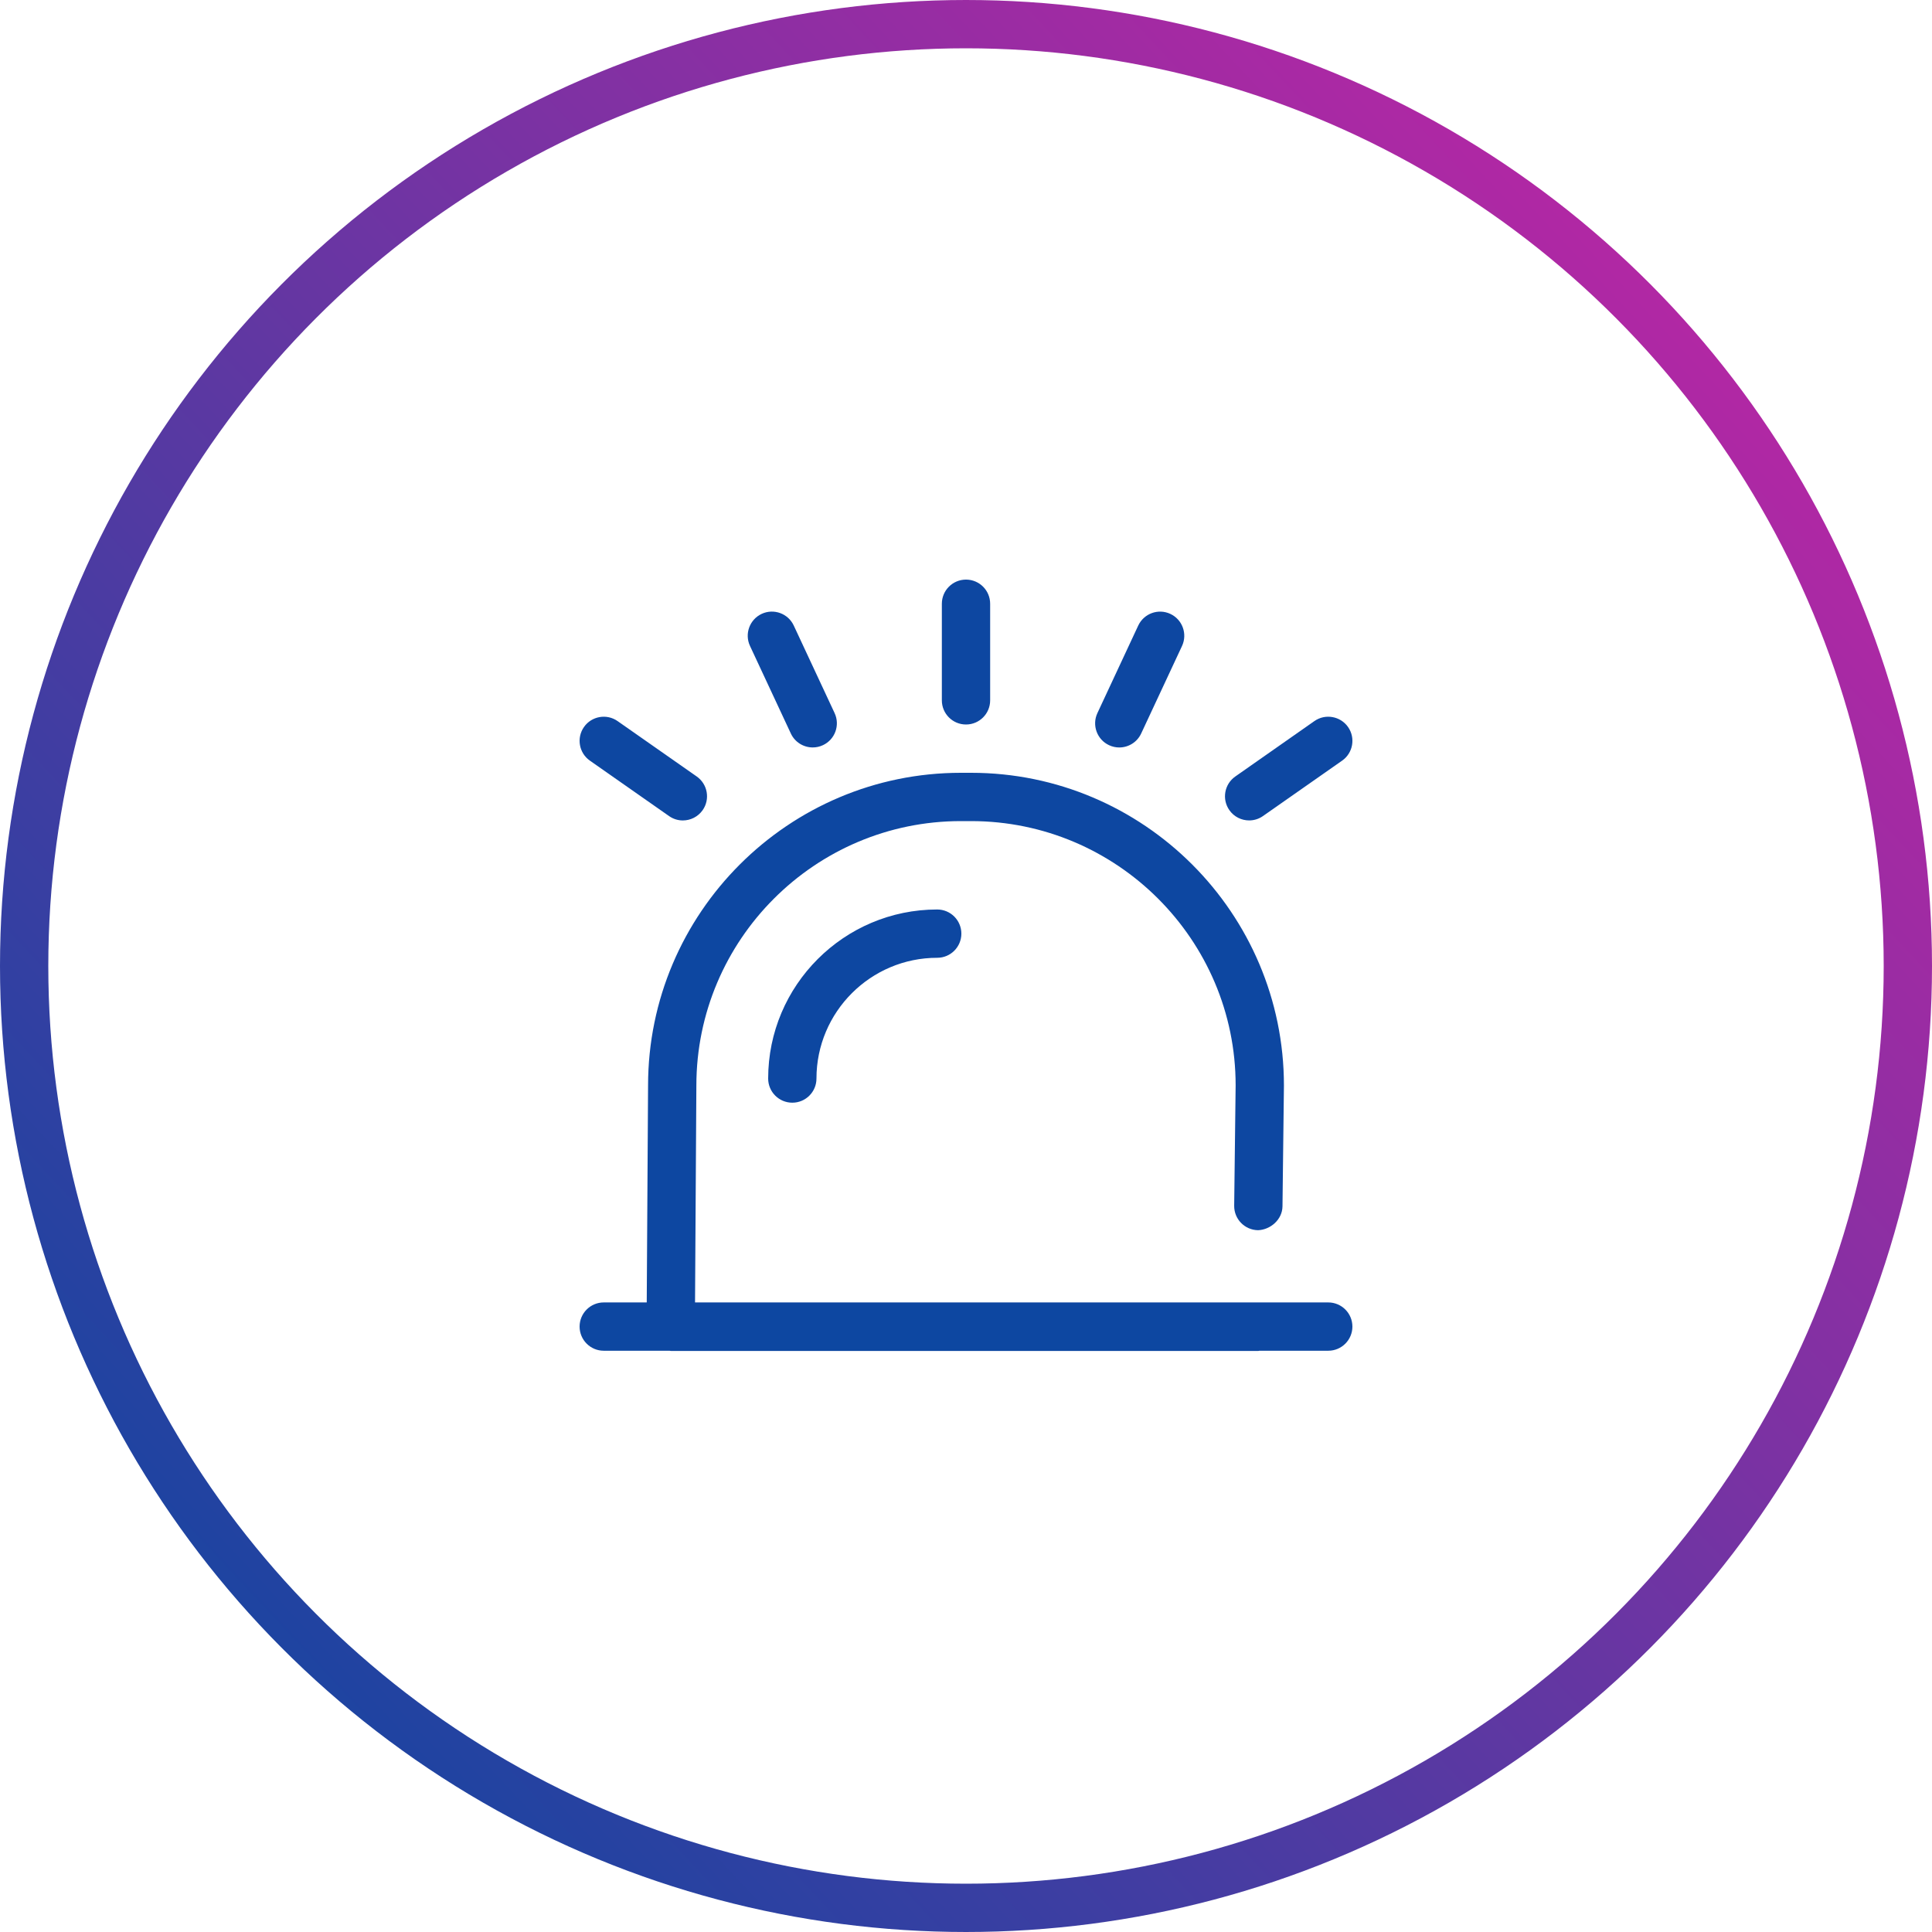
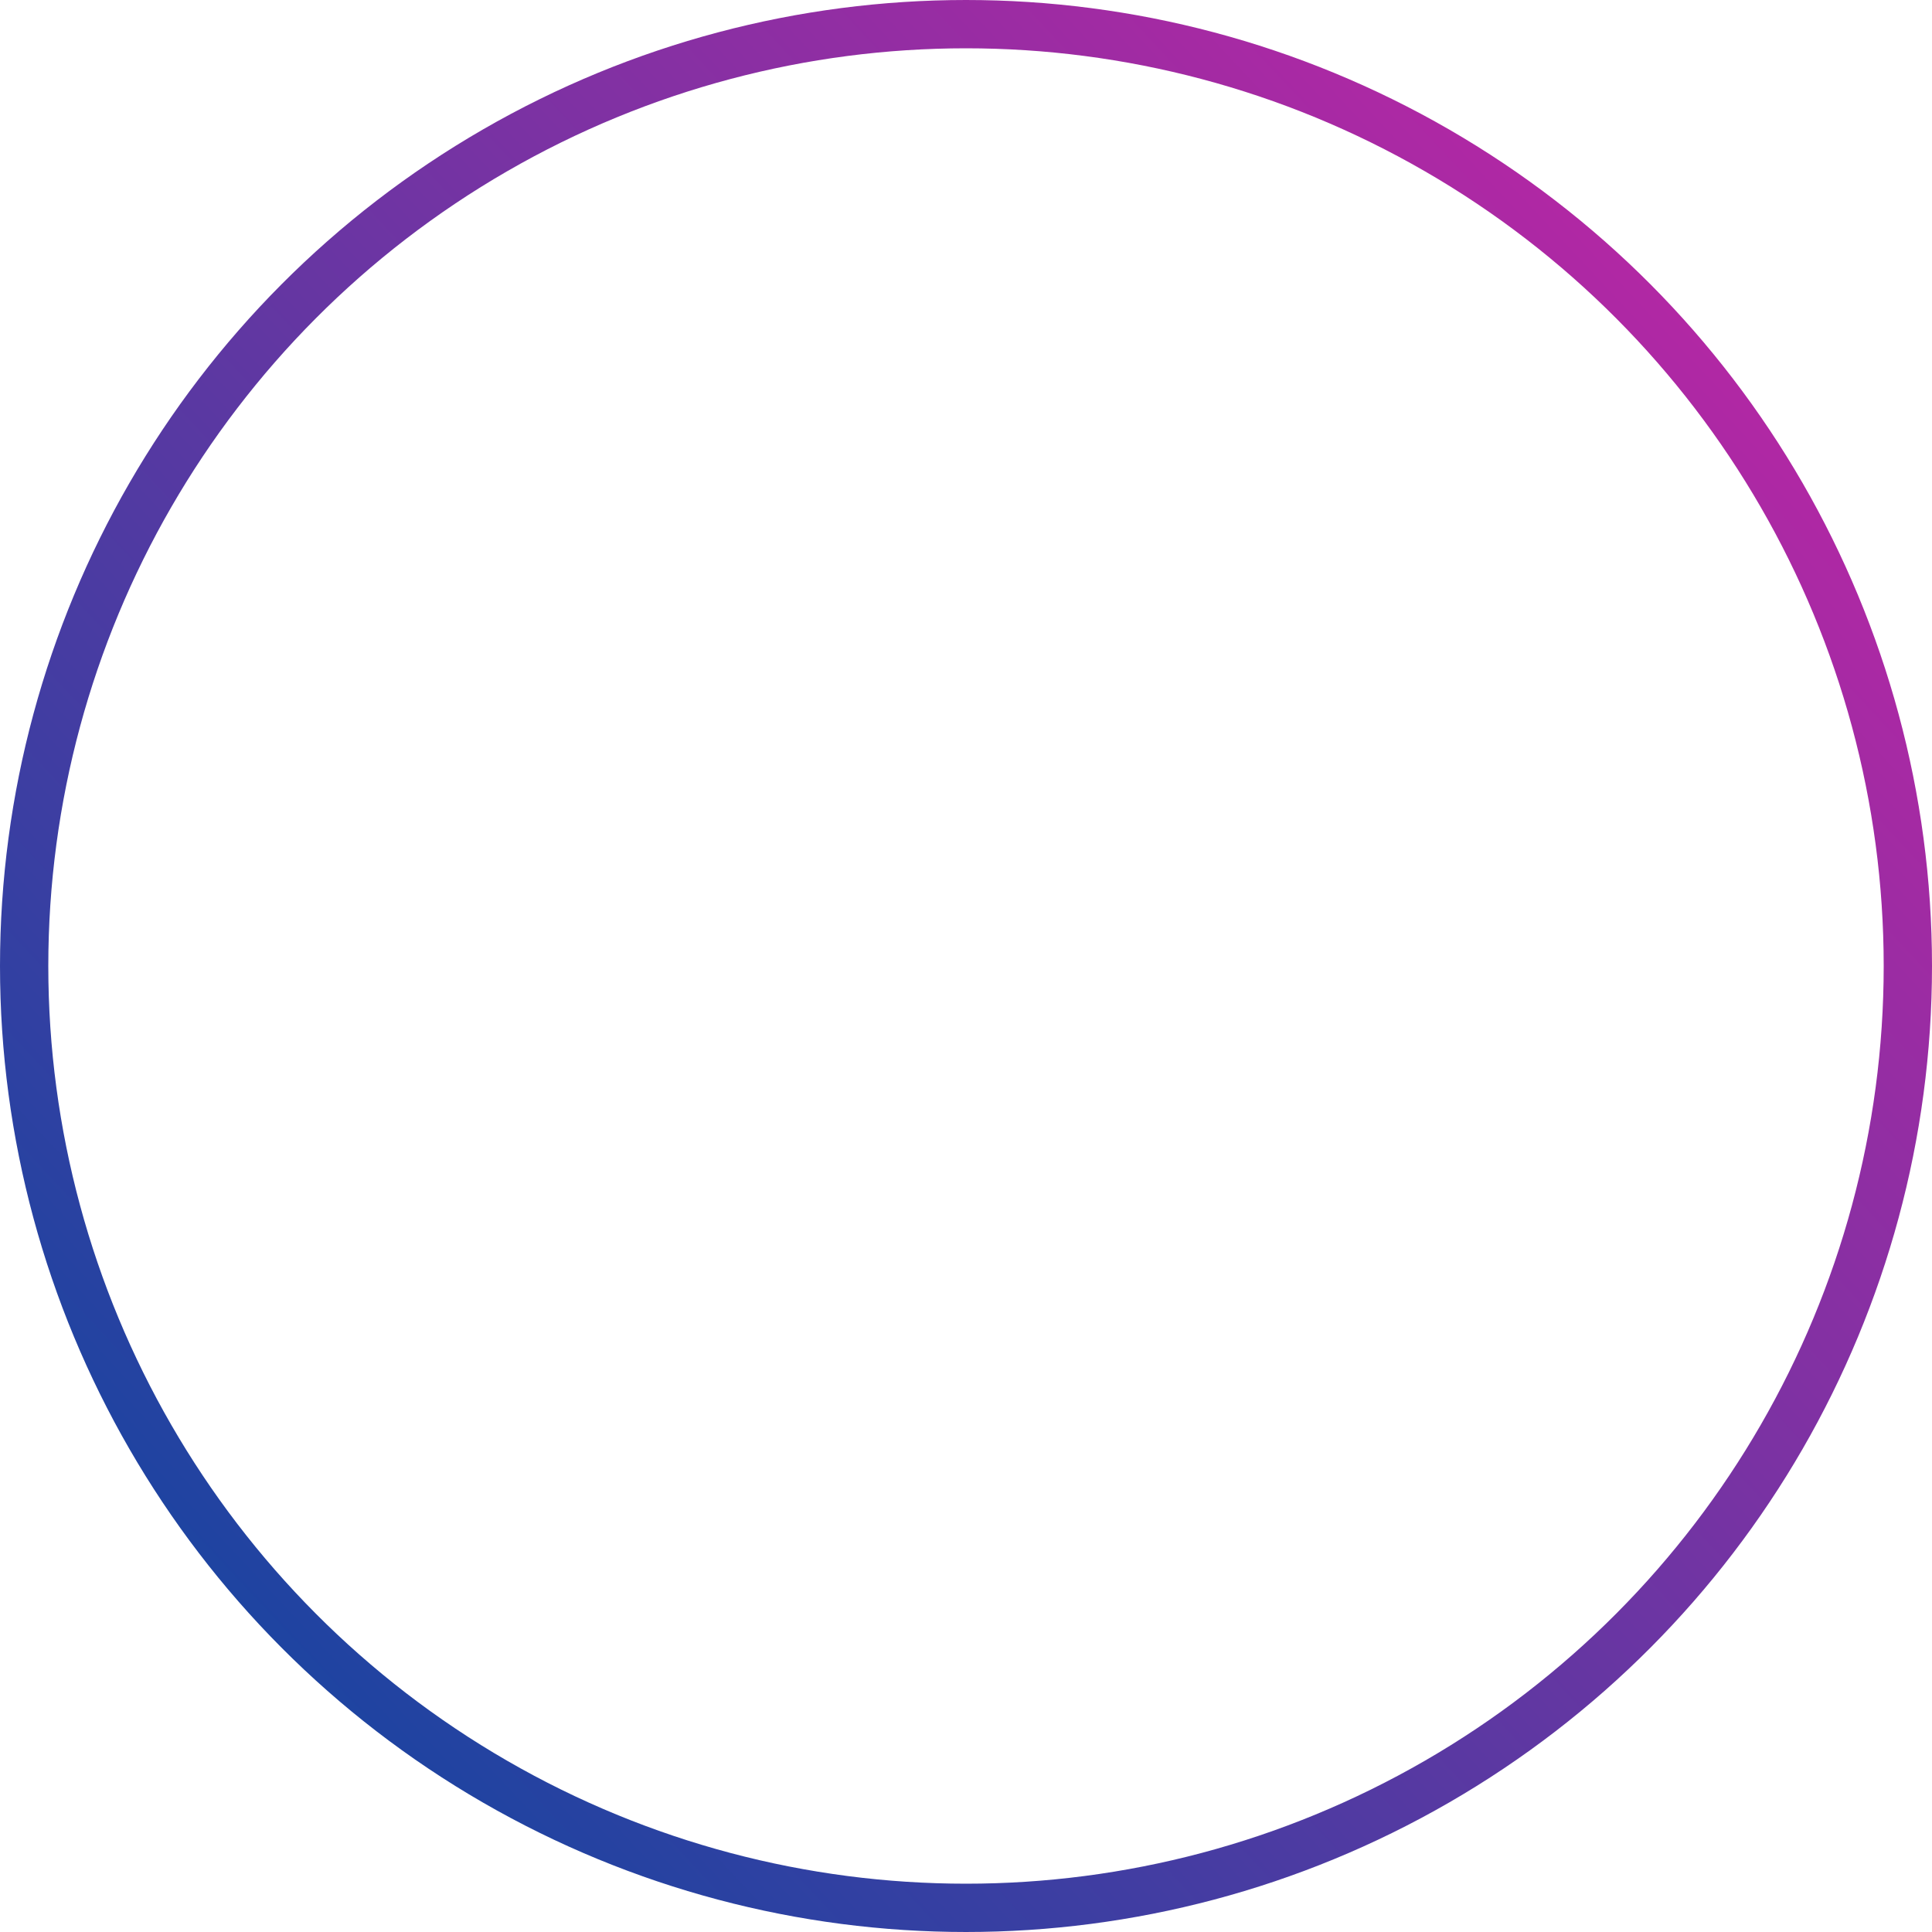
<svg xmlns="http://www.w3.org/2000/svg" width="80px" height="80px" viewBox="0 0 80 80" version="1.1">
  <title>Group 16 Copy 3</title>
  <defs>
    <linearGradient x1="97.1%" y1="5.634%" x2="3.41%" y2="93.134%" id="linearGradient-1">
      <stop stop-color="#C424A4" offset="0%" />
      <stop stop-color="#0D47A1" offset="100%" />
    </linearGradient>
  </defs>
  <g id="רכיב-זום-עמוד-הצטרפות-דקסטופ" stroke="none" stroke-width="1" fill="none" fill-rule="evenodd">
    <g id="רכיב-חוזקה-copy-4" transform="translate(-108, 0)">
      <g id="Group-16-Copy-3" transform="translate(108, 0)">
        <circle id="Oval-Copy-11" stroke="url(#linearGradient-1)" stroke-width="2" cx="40" cy="40" r="39" />
        <g id="Icons/Misc/32x32/Microscope-Copy" transform="translate(24, 24)" fill="#0D47A1">
-           <path d="M16.213,8 C23.354,8 29.165,13.81 29.165,20.952 L29.105,25.952 C29.098,26.504 28.603,26.921 28.094,26.94 C27.541,26.933 27.099,26.48 27.105,25.928 L27.165,20.941 C27.165,14.913 22.252,10 16.213,10 L15.787,10 C9.748,10 4.835,14.913 4.835,20.952 L4.78,29.931 L31,29.931 C31.553,29.931 32,30.379 32,30.931 C32,31.483 31.553,31.931 31,31.931 L28.149,31.931 C28.134,31.931 28.121,31.94 28.105,31.94 L3.774,31.94 C3.759,31.94 3.745,31.931 3.73,31.931 L1,31.931 C0.447,31.931 3.55271368e-15,31.483 3.55271368e-15,30.931 C3.55271368e-15,30.379 0.447,29.931 1,29.931 L2.78,29.931 L2.835,20.947 C2.835,13.81 8.646,8 15.787,8 L16.213,8 Z M14.808,13.66 C15.361,13.66 15.808,14.108 15.808,14.66 C15.808,15.212 15.361,15.66 14.808,15.66 C12.051,15.66 9.808,17.903 9.808,20.66 C9.808,21.212 9.361,21.66 8.808,21.66 C8.255,21.66 7.808,21.212 7.808,20.66 C7.808,16.8 10.949,13.66 14.808,13.66 Z M31.82,6.104 C32.136,6.556 32.027,7.18 31.574,7.497 L28.297,9.791 C28.123,9.913 27.923,9.972 27.725,9.972 C27.41,9.972 27.099,9.824 26.905,9.546 C26.588,9.093 26.698,8.47 27.151,8.153 L30.427,5.858 C30.877,5.542 31.503,5.652 31.82,6.104 Z M1.573,5.859 L4.849,8.152 C5.303,8.47 5.412,9.094 5.096,9.546 C4.901,9.823 4.591,9.973 4.275,9.973 C4.077,9.973 3.877,9.914 3.703,9.791 L0.427,7.497 C-0.026,7.181 -0.136,6.556 0.181,6.104 C0.497,5.652 1.122,5.542 1.573,5.859 Z M23.132,1.903 C23.366,1.403 23.961,1.186 24.461,1.42 C24.961,1.653 25.178,2.248 24.945,2.749 L23.253,6.374 C23.083,6.737 22.723,6.951 22.346,6.951 C22.204,6.951 22.061,6.921 21.924,6.857 C21.424,6.624 21.207,6.028 21.441,5.528 Z M7.539,1.419 C8.04,1.185 8.635,1.403 8.868,1.903 L10.559,5.527 C10.793,6.029 10.576,6.623 10.076,6.856 C9.939,6.92 9.796,6.95 9.654,6.95 C9.277,6.95 8.917,6.737 8.747,6.373 L7.056,2.748 C6.822,2.248 7.039,1.653 7.539,1.419 Z M16,0 C16.553,0 17,0.448 17,1 L17,5 C17,5.552 16.553,6 16,6 C15.447,6 15,5.552 15,5 L15,1 C15,0.448 15.447,0 16,0 Z" id="Fill" />
-         </g>
+           </g>
      </g>
    </g>
  </g>
</svg>